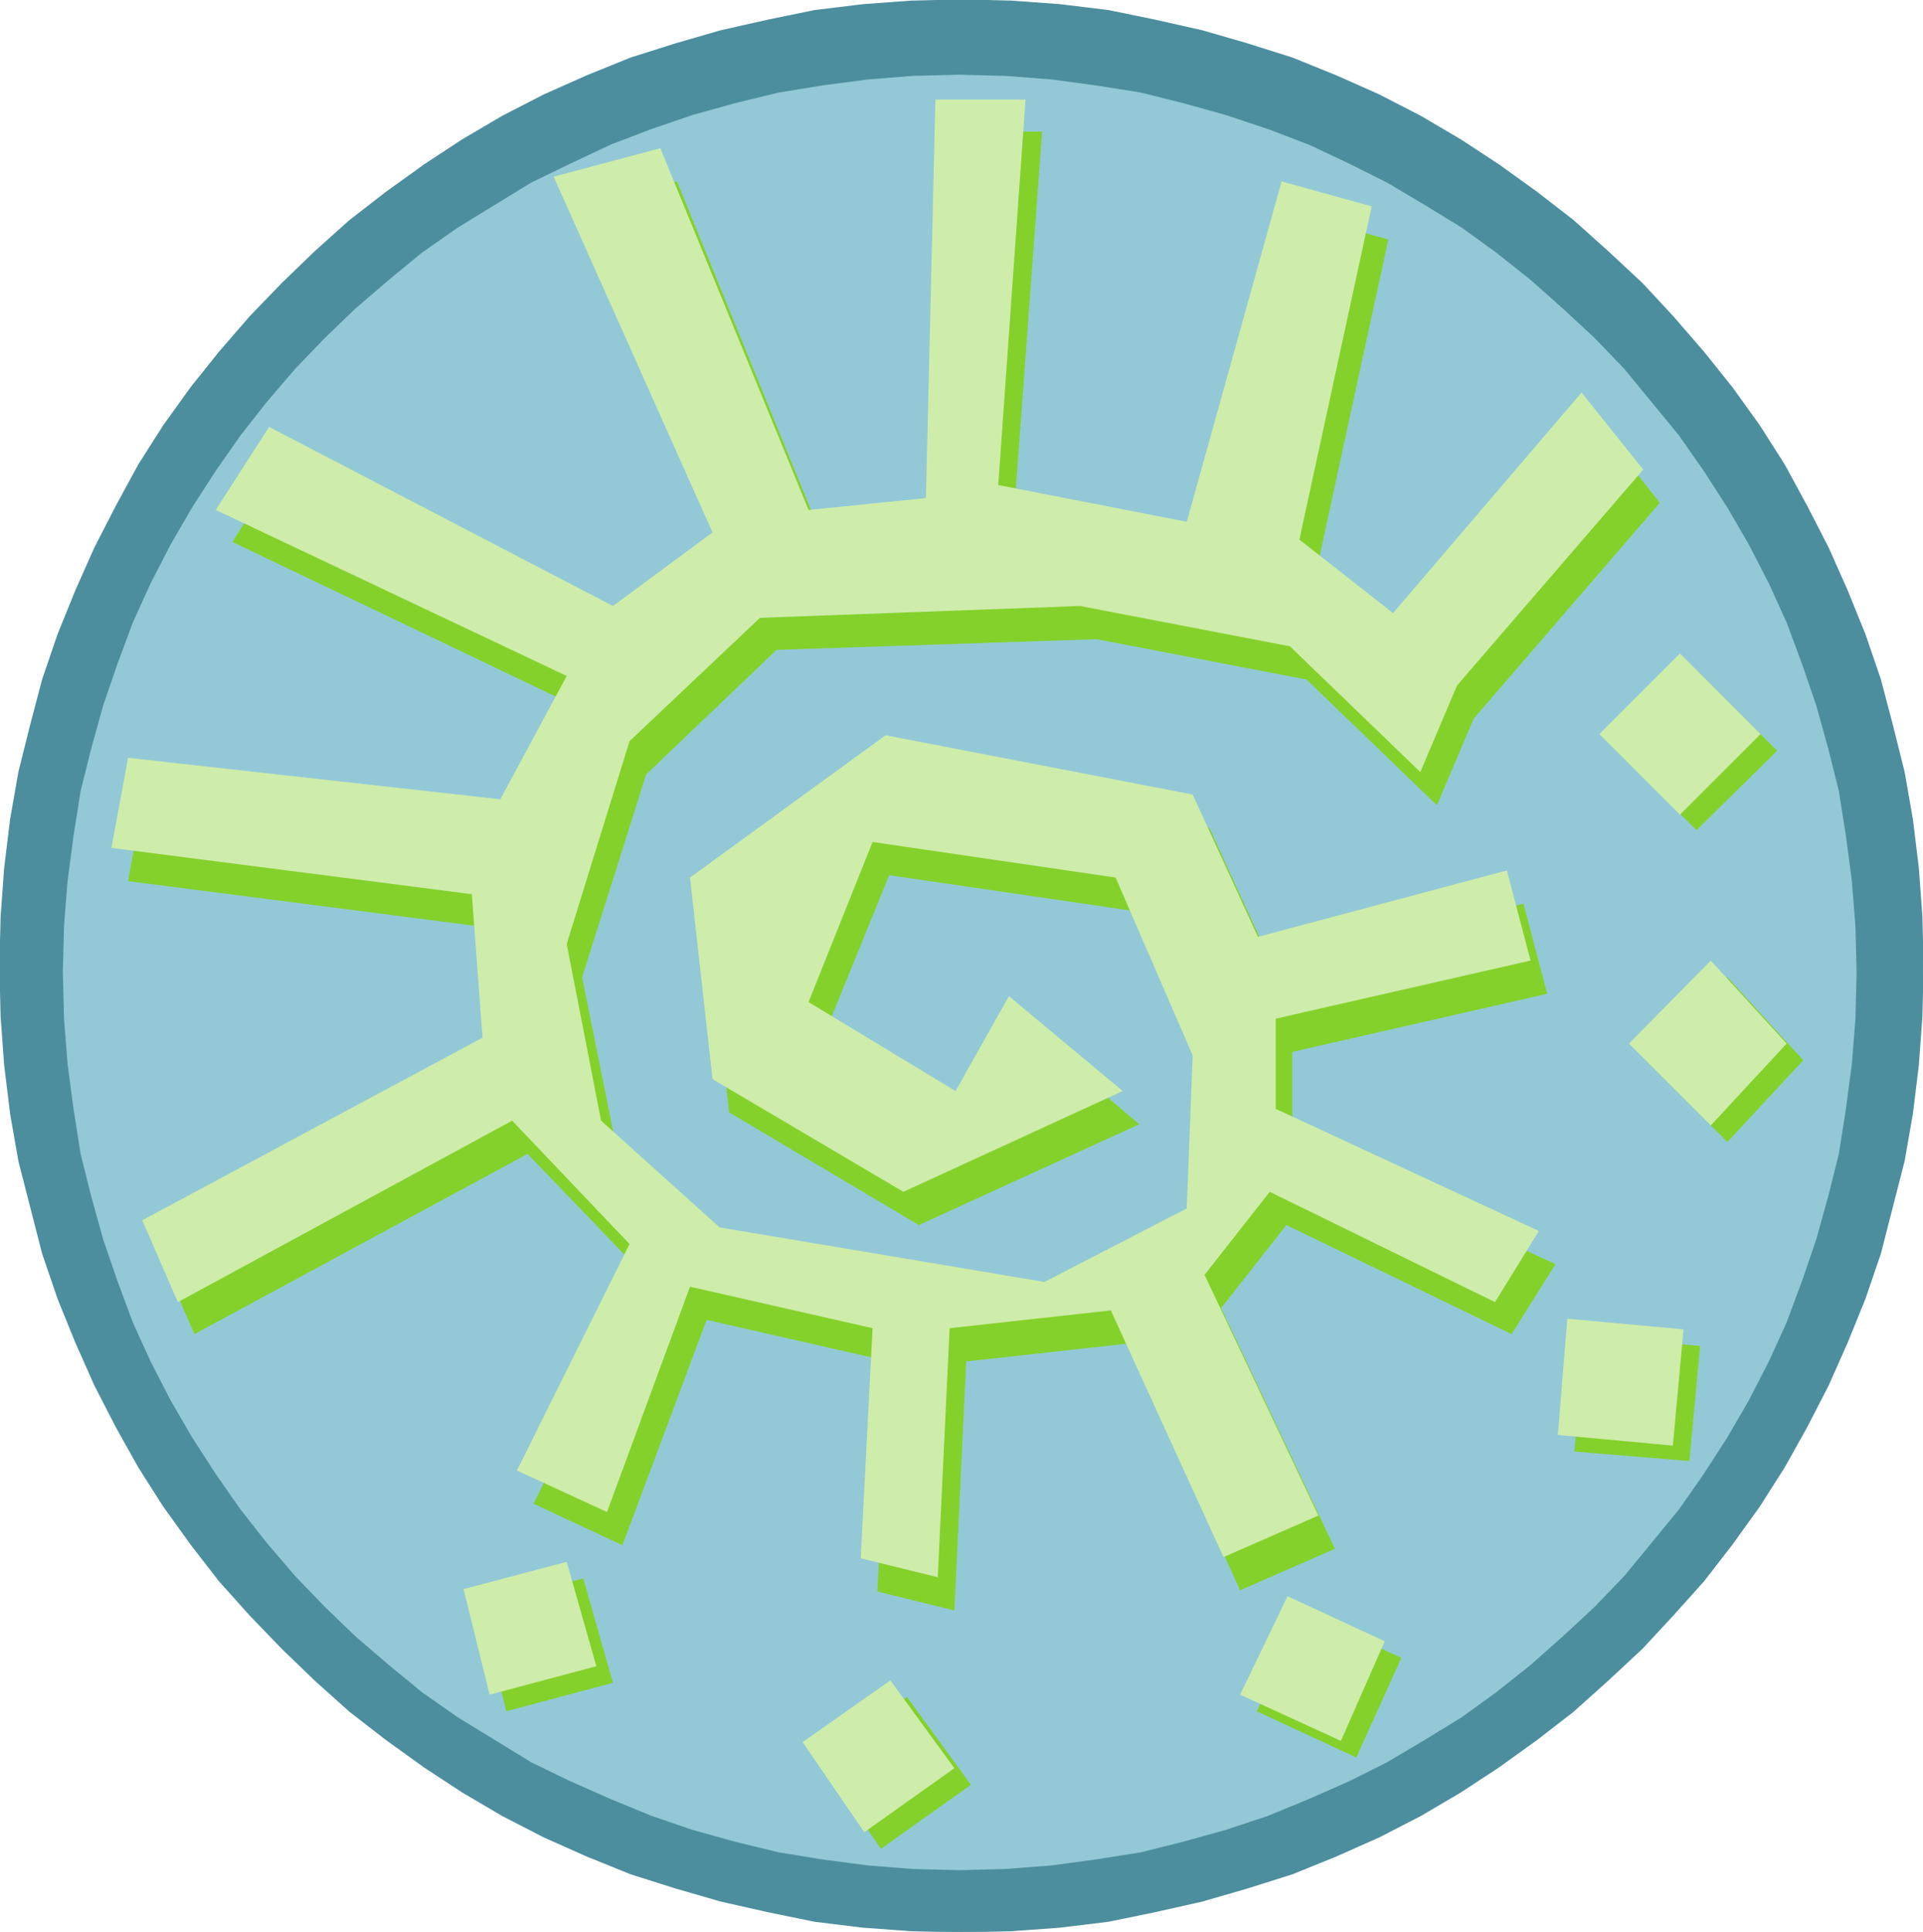
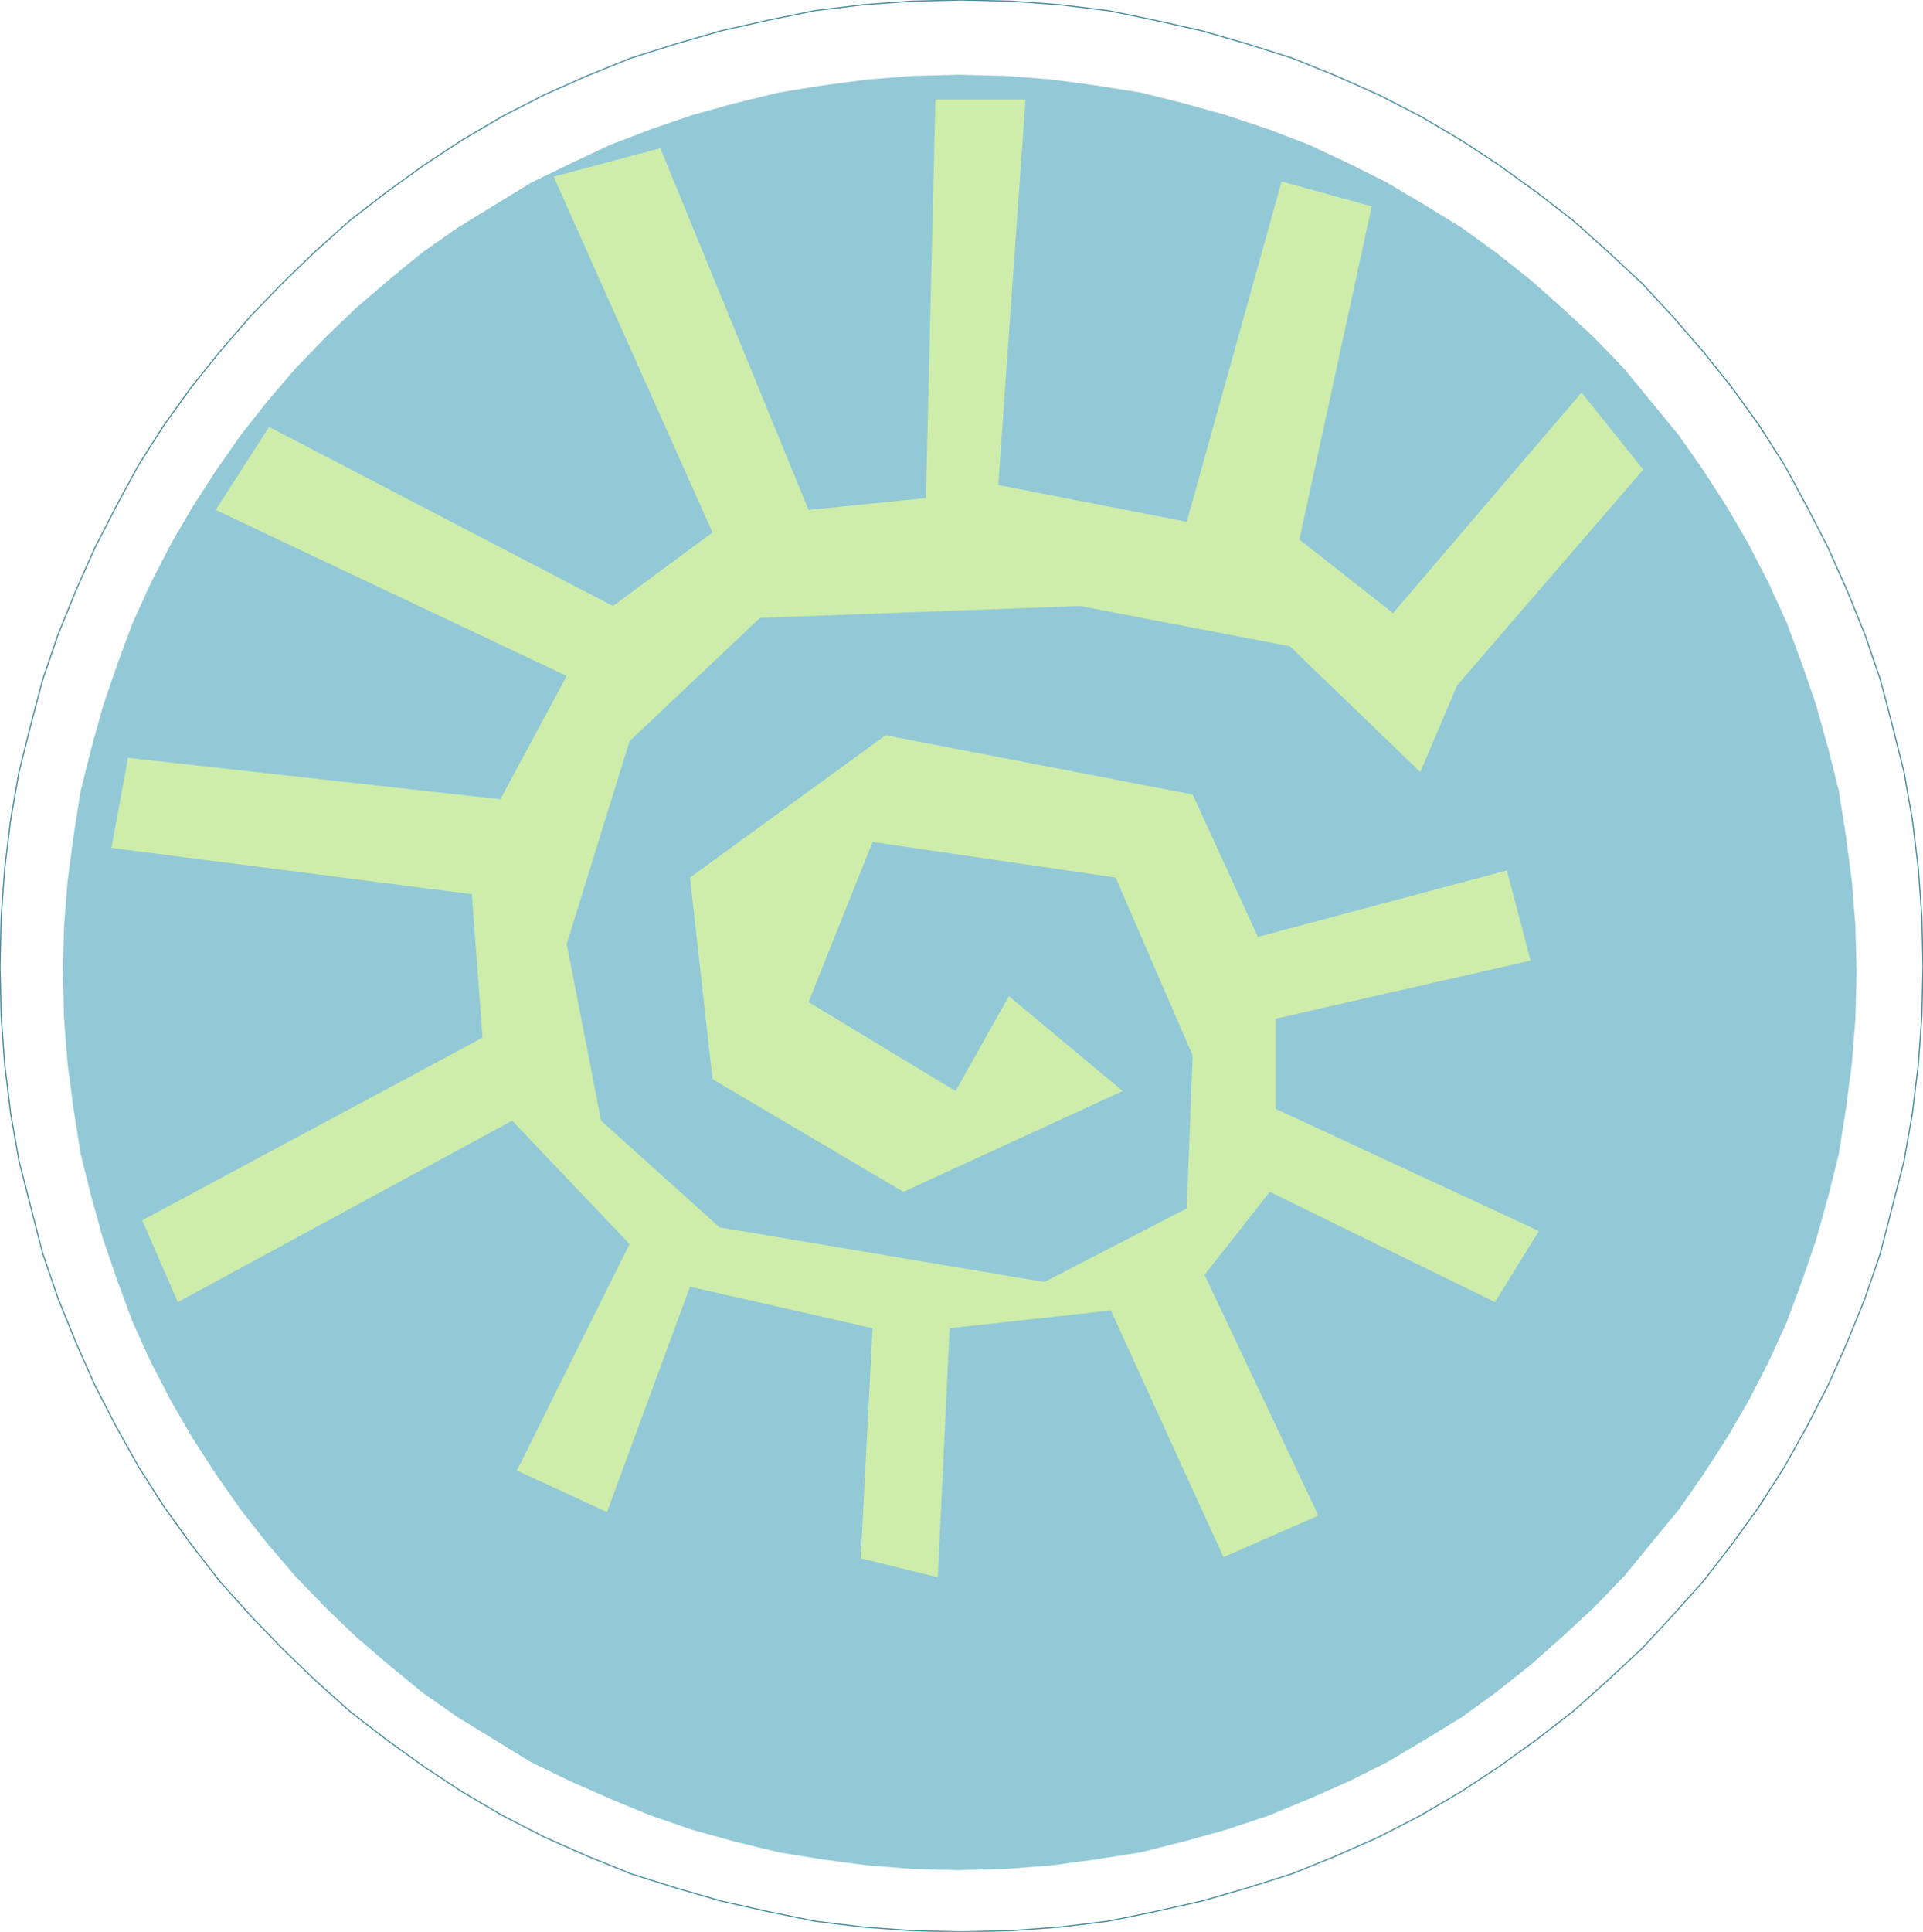
<svg xmlns="http://www.w3.org/2000/svg" fill-rule="evenodd" height="1.629in" preserveAspectRatio="none" stroke-linecap="round" viewBox="0 0 1622 1629" width="1.622in">
  <style>.pen1{stroke:none}.brush4{fill:#84d12b}.brush5{fill:#ceedaa}</style>
-   <path class="pen1" style="fill:#4c8e9e" d="m0 815 1-42 3-41 5-41 7-40 10-40 10-38 13-38 15-37 16-36 18-35 19-35 21-33 23-32 24-30 26-30 27-28 28-27 29-26 31-24 32-23 32-21 34-20 35-18 36-16 37-15 38-12 38-11 40-9 39-8 41-5 41-3 42-1 42 1 41 3 41 5 39 8 40 9 38 11 38 12 37 15 36 16 35 18 34 20 32 21 32 23 31 24 29 26 29 27 26 28 26 30 24 30 23 32 21 33 19 35 18 35 16 36 15 37 13 38 10 38 10 40 7 40 5 41 3 41 1 42-1 42-3 41-5 41-7 40-10 39-10 39-13 38-15 37-16 36-18 35-19 34-21 33-23 32-24 31-26 29-26 28-29 27-29 26-31 24-32 23-32 21-34 20-35 18-36 16-37 15-38 12-38 11-40 9-39 8-41 5-41 3-42 1-42-1-41-3-41-5-39-8-40-9-38-11-38-12-37-15-36-16-35-18-34-20-32-21-32-23-31-24-29-26-28-27-27-28-26-29-24-31-23-32-21-33-19-34-18-35-16-36-15-37-13-38-10-39-10-39-7-40-5-41-3-41-1-42z" />
  <path fill="none" style="stroke:#4c8e9e;stroke-width:1;stroke-linejoin:round" d="M0 815h0l1-42 3-41 5-41 7-40 10-40 10-38 13-38 15-37 16-36 18-35 19-35 21-33 23-32 24-30 26-30 27-28 28-27 29-26 31-24 32-23 32-21 34-20 35-18 36-16 37-15 38-12 38-11 40-9 39-8 41-5 41-3 42-1h0l42 1 41 3 41 5 39 8 40 9 38 11 38 12 37 15 36 16 35 18 34 20 32 21 32 23 31 24 29 26 29 27 26 28 26 30 24 30 23 32 21 33 19 35 18 35 16 36 15 37 13 38 10 38 10 40 7 40 5 41 3 41 1 42h0l-1 42-3 41-5 41-7 40-10 39-10 39-13 38-15 37-16 36-18 35-19 34-21 33-23 32-24 31-26 29-26 28-29 27-29 26-31 24-32 23-32 21-34 20-35 18-36 16-37 15-38 12-38 11-40 9-39 8-41 5-41 3-42 1h0l-42-1-41-3-41-5-39-8-40-9-38-11-38-12-37-15-36-16-35-18-34-20-32-21-32-23-31-24-29-26-28-27-27-28-26-29-24-31-23-32-21-33-19-34-18-35-16-36-15-37-13-38-10-39-10-39-7-40-5-41-3-41-1-42" />
  <path class="pen1" style="fill:#93c9d6" d="m53 820 1-39 3-38 5-38 6-38 9-36 10-36 12-35 13-35 15-33 17-33 18-31 20-31 21-30 22-28 24-28 25-26 26-25 28-24 28-23 30-21 31-19 31-19 33-16 34-16 34-13 35-12 36-10 37-9 37-6 38-5 38-3 39-1 39 1 39 3 37 5 38 6 36 9 36 10 36 12 34 13 34 16 32 16 32 19 31 19 29 21 29 23 27 24 27 25 25 26 23 28 23 28 21 30 20 31 18 31 17 33 15 33 13 35 12 35 10 36 9 36 6 38 5 38 3 38 1 39-1 39-3 38-5 38-6 38-9 36-10 36-12 35-13 35-15 33-17 33-18 31-20 31-21 30-23 28-23 28-25 26-27 25-27 24-29 23-29 21-31 19-32 19-32 16-34 15-34 14-36 12-36 10-36 9-38 6-37 5-39 3-39 1-39-1-38-3-38-5-37-6-37-9-36-10-35-12-34-14-34-15-33-16-31-19-31-19-30-21-28-23-28-24-26-25-25-26-24-28-22-28-21-30-20-31-18-31-17-33-15-33-13-35-12-35-10-36-9-36-6-38-5-38-3-38-1-39z" />
-   <path class="pen1 brush4" d="m1243 606 157-182-52-66-159 187-79-62 61-281-76-21-81 286-159-30 24-326h-76l-8 337-100 9-124-304-90 24 134 300-84 62-291-152-44 70 295 141-55 104-314-35-14 76 303 39 10 121-287 153 30 69 281-152 100 104-95 191 75 35 71-190 154 35-10 194 65 16 10-210 136-15 95 208 80-35-96-203 55-70 190 92 37-59-222-103v-76l215-49-20-76-210 56-55-120-259-50-165 120 19 170 160 95 186-85-96-81-45 81-125-75 55-135 205 30 65 150-6 129-119 62-274-46-100-90-30-149 54-171 110-105 270-9 177 34 110 106 31-73z" />
-   <path class="pen1 brush4" d="m1431 700-68-67 68-68 68 68-68 67zm26 263-69-69 69-70 64 70-64 69zm-32 269-97-8 8-98 98 9-9 97zm-606 273-76 54-52-76 74-52 54 74zm325-23-84-39 40-83 82 38-38 84zm-627-63-90 24-22-89 87-23 25 88z" />
-   <path class="pen1 brush5" d="m1417 687-68-68 68-68 68 68-68 68zm26 262-69-69 69-70 64 70-64 69zm-32 270-97-9 8-98 98 9-9 98zm-606 272-76 54-52-76 74-52 54 74zm326-23-85-39 40-83 82 38-37 84zm-628-63-90 24-22-89 87-23 25 88z" />
  <path class="pen1 brush5" d="m1229 578 157-182-52-65-159 186-79-62 61-281-76-21-80 287-159-31 23-325h-76l-8 336-99 10-125-305-90 24 134 300-84 62-290-151-45 70 296 140-56 104-314-35-14 76 304 39 9 121-287 154 30 69 282-153 99 104-95 191 76 35 70-190 154 35-10 194 65 16 10-210 136-15 95 208 80-35-96-203 55-70 190 93 37-60-222-103v-76l215-49-20-76-210 56-55-120-259-50-165 120 19 170 161 95 185-85-96-80-45 80-124-75 54-135 205 30 65 150-5 129-120 62-274-46-100-90-29-149 53-171 110-104 270-10 177 34 110 106 31-73z" />
</svg>